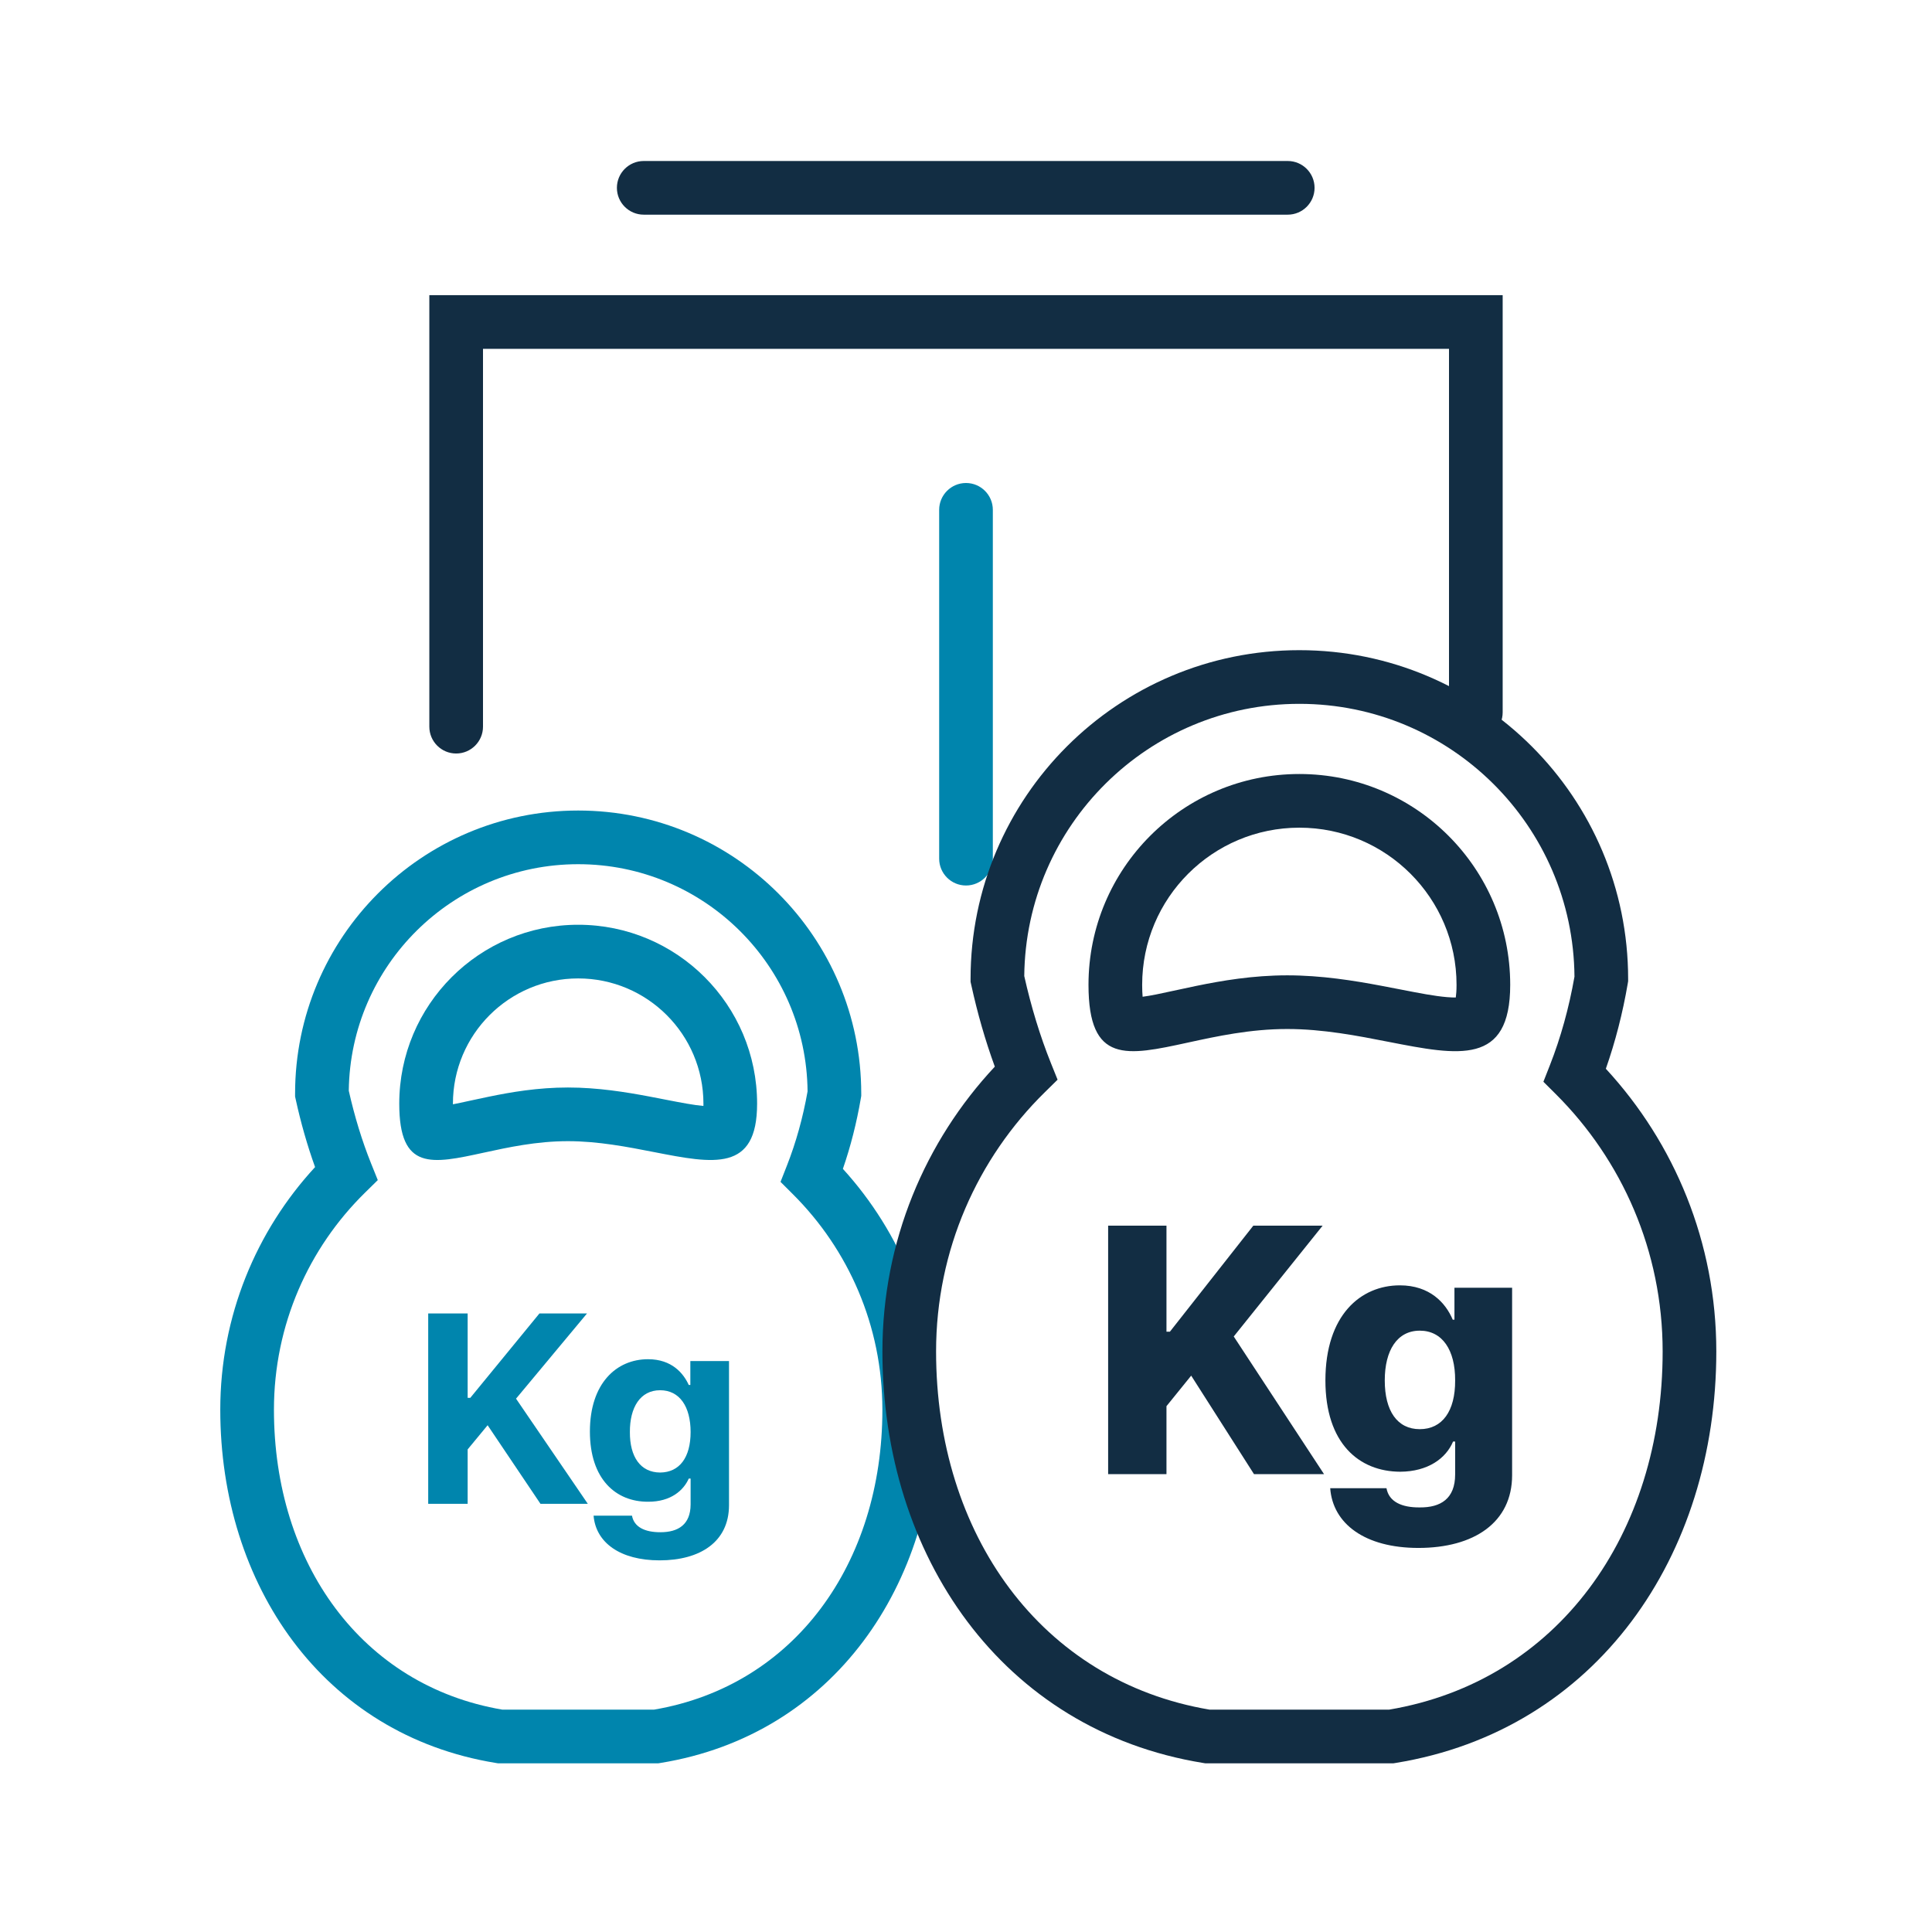
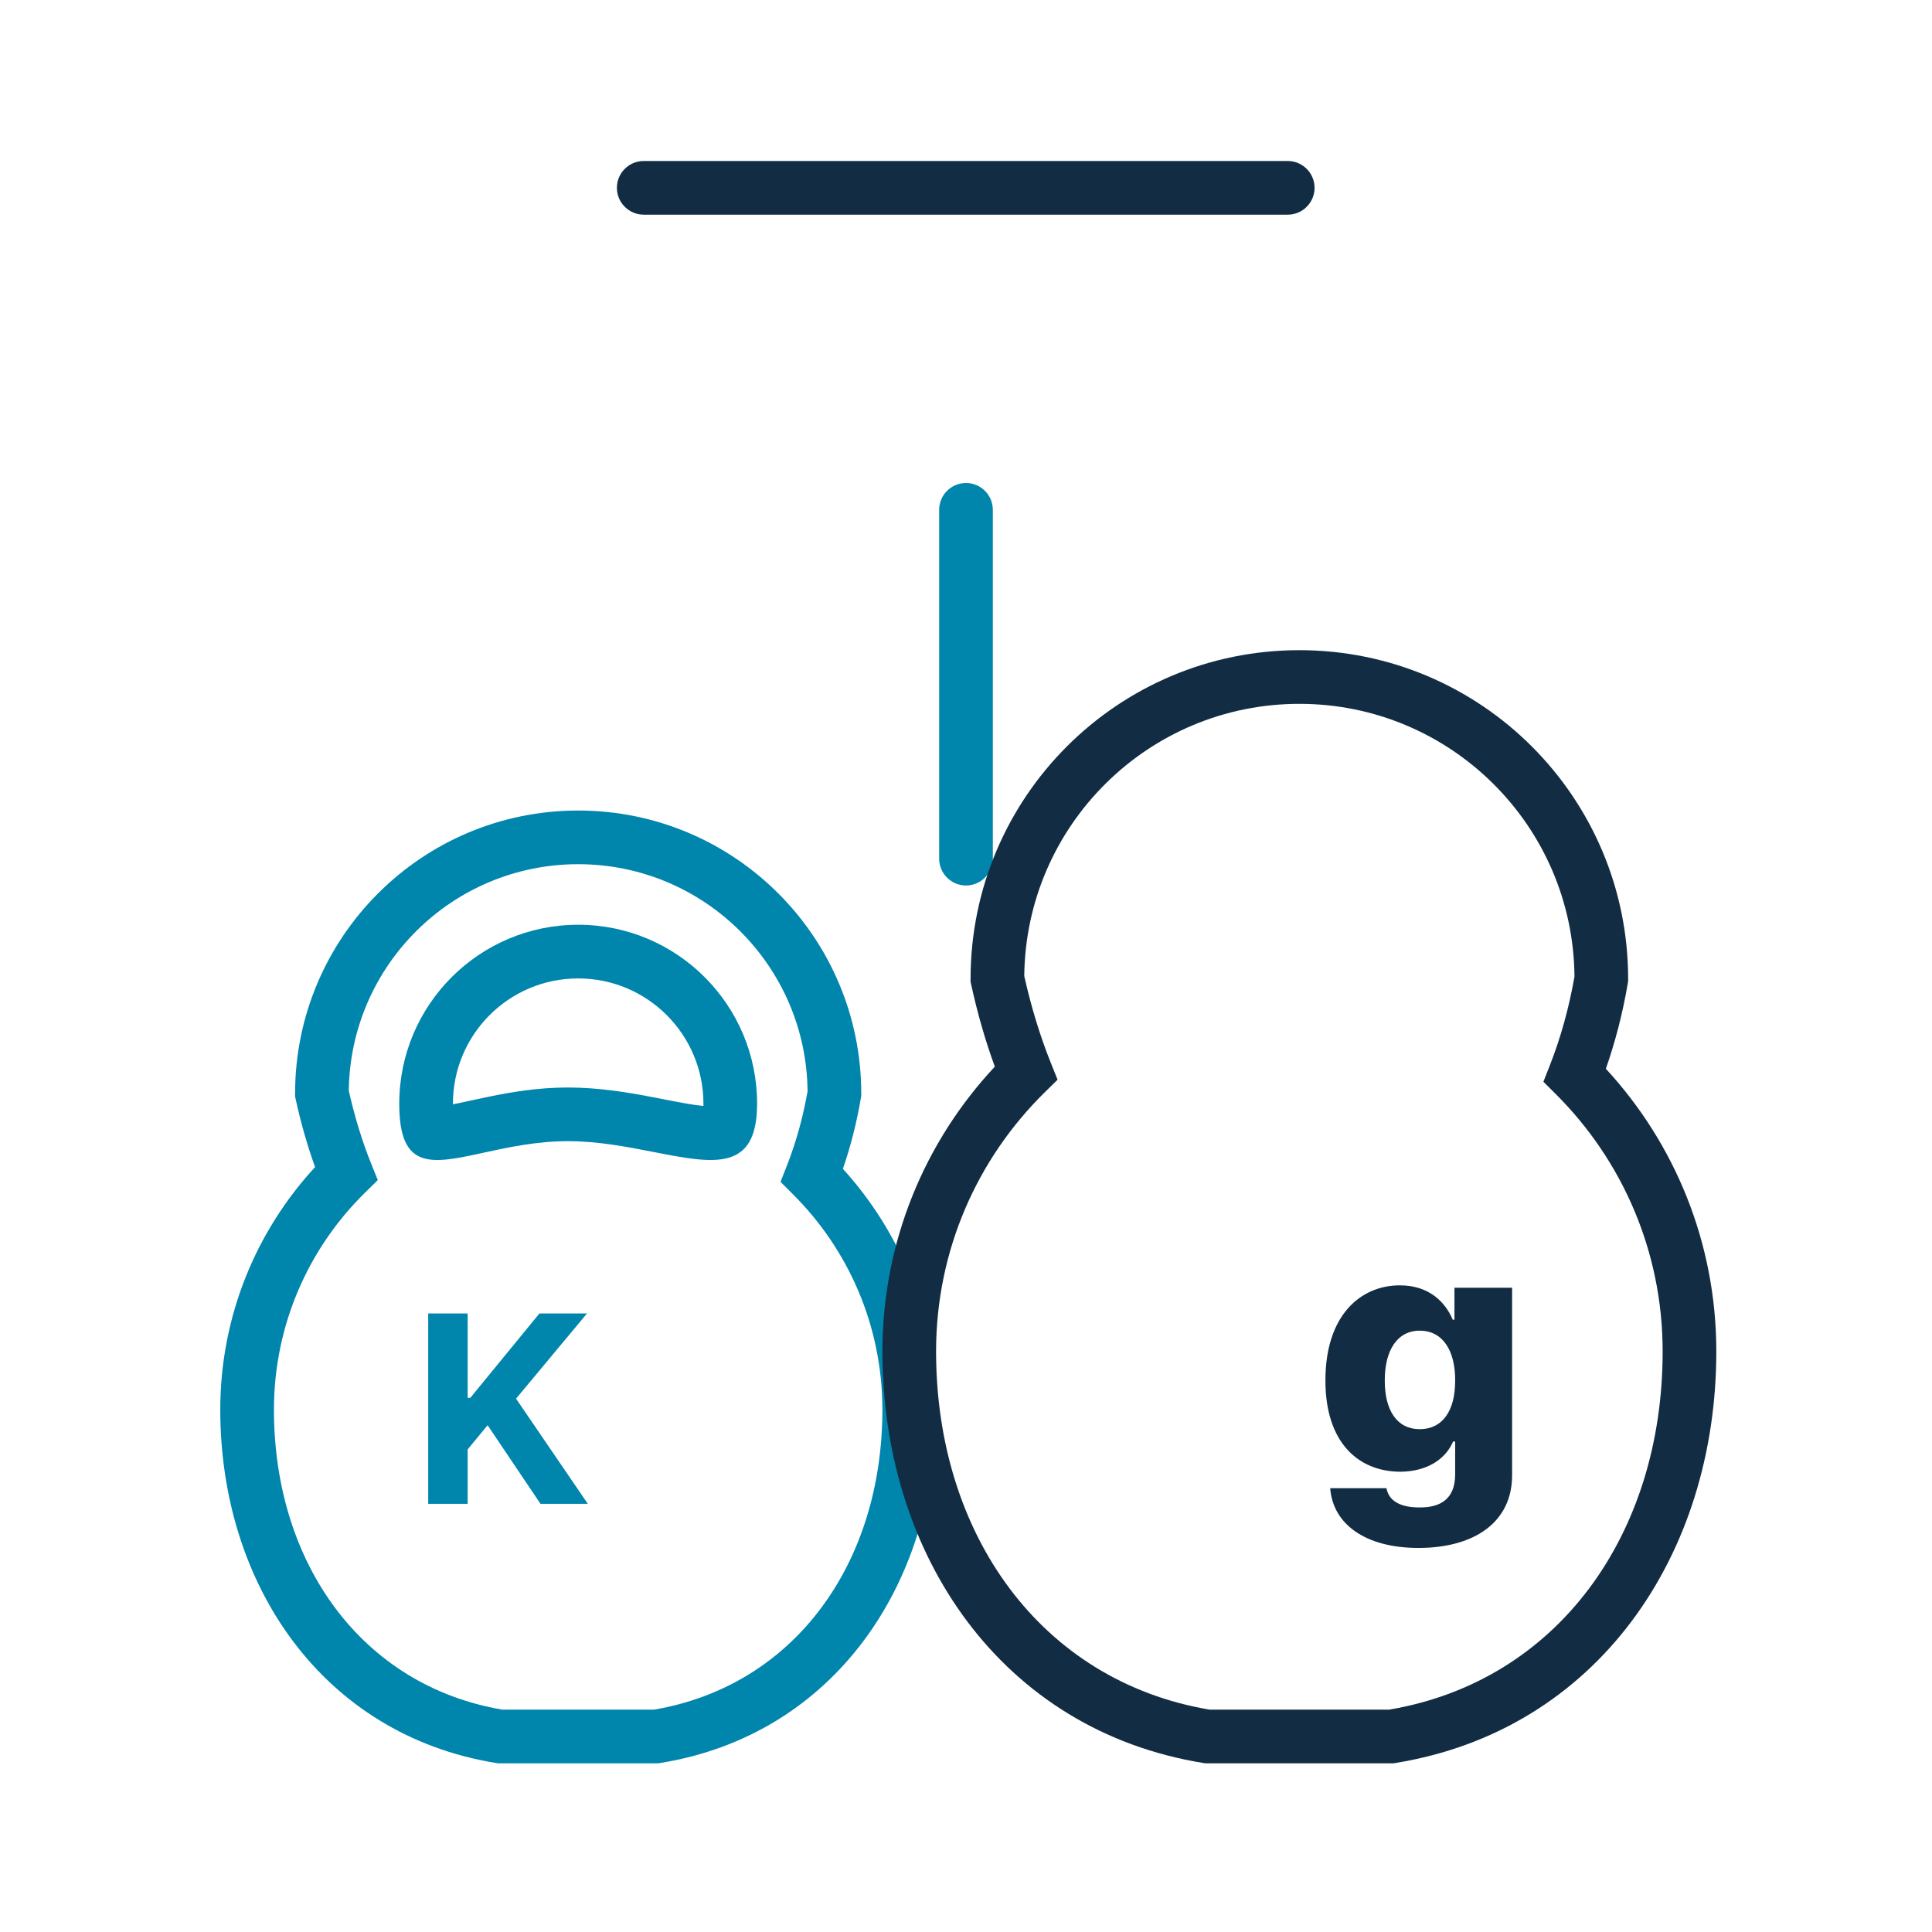
<svg xmlns="http://www.w3.org/2000/svg" width="72" height="72" viewBox="0 0 72 72" fill="none">
  <path fill-rule="evenodd" clip-rule="evenodd" d="M12.998 40.649C13.214 41.608 13.491 42.517 13.83 43.36L14.079 43.979L13.603 44.447C11.507 46.505 10.209 49.368 10.209 52.536C10.209 58.261 13.483 62.822 18.719 63.713H24.374C29.61 62.822 32.884 58.26 32.884 52.536C32.884 49.399 31.612 46.562 29.552 44.508L29.088 44.045L29.328 43.434C29.666 42.574 29.924 41.646 30.096 40.672C30.051 35.989 26.24 32.206 21.547 32.206C16.861 32.206 13.055 35.977 12.998 40.649ZM10.997 40.756C10.997 34.93 15.72 30.206 21.547 30.206C27.373 30.206 32.096 34.93 32.096 40.756V40.841L32.082 40.925C31.926 41.835 31.703 42.718 31.412 43.56C33.568 45.929 34.884 49.08 34.884 52.536C34.884 59.053 31.066 64.652 24.617 65.7L24.537 65.713H18.556L18.476 65.7C12.027 64.652 8.209 59.053 8.209 52.536C8.209 49.048 9.55 45.87 11.742 43.494C11.451 42.687 11.211 41.842 11.02 40.97L10.997 40.864V40.756Z" fill="#0085AD" />
  <path fill-rule="evenodd" clip-rule="evenodd" d="M26.214 41.216C26.215 41.189 26.215 41.161 26.215 41.132C26.215 38.553 24.125 36.463 21.547 36.463C18.969 36.463 16.879 38.553 16.879 41.132C16.879 41.139 16.879 41.147 16.879 41.154C17.05 41.122 17.242 41.08 17.474 41.029C17.687 40.983 17.933 40.929 18.226 40.869C19.035 40.702 20.043 40.528 21.165 40.528C22.278 40.528 23.329 40.7 24.189 40.862C24.427 40.907 24.643 40.949 24.84 40.988C25.413 41.099 25.834 41.181 26.214 41.216ZM26.171 41.601C26.171 41.601 26.172 41.596 26.176 41.588C26.173 41.597 26.171 41.601 26.171 41.601ZM16.278 41.23C16.265 41.229 16.259 41.229 16.259 41.228C16.26 41.228 16.266 41.228 16.278 41.23ZM24.375 42.935C26.596 43.369 28.215 43.685 28.215 41.132C28.215 37.449 25.23 34.463 21.547 34.463C17.864 34.463 14.879 37.449 14.879 41.132C14.879 43.642 16.089 43.379 18.026 42.957C18.93 42.76 19.993 42.528 21.165 42.528C22.294 42.528 23.393 42.743 24.375 42.935Z" fill="#0085AD" />
  <path fill-rule="evenodd" clip-rule="evenodd" d="M22.99 7C22.99 6.448 23.438 6 23.99 6H47.99C48.542 6 48.99 6.448 48.99 7C48.99 7.552 48.542 8 47.99 8H23.99C23.438 8 22.99 7.552 22.99 7Z" fill="#122D43" />
  <path fill-rule="evenodd" clip-rule="evenodd" d="M36 18C36.552 18 37 18.448 37 19L37 32C37 32.552 36.552 33 36 33C35.448 33 35 32.552 35 32L35 19C35 18.448 35.448 18 36 18Z" fill="#0085AD" />
-   <path fill-rule="evenodd" clip-rule="evenodd" d="M16 11H56V26.549C56 27.102 55.552 27.549 55 27.549C54.448 27.549 54 27.102 54 26.549V13H18V27.081C18 27.633 17.552 28.081 17 28.081C16.448 28.081 16 27.633 16 27.081V11Z" fill="#122D43" />
  <path fill-rule="evenodd" clip-rule="evenodd" d="M38.171 36.375C38.428 37.521 38.759 38.609 39.164 39.618L39.413 40.237L38.938 40.704C36.435 43.162 34.885 46.581 34.885 50.364C34.885 57.182 38.794 62.652 45.076 63.713H51.77C58.052 62.652 61.962 57.182 61.962 50.364C61.962 46.618 60.442 43.229 57.983 40.777L57.518 40.314L57.758 39.703C58.163 38.673 58.471 37.563 58.676 36.398C58.631 30.774 54.058 26.23 48.423 26.23C42.796 26.23 38.228 30.762 38.171 36.375ZM36.17 36.482C36.17 29.715 41.656 24.23 48.423 24.23C55.19 24.23 60.676 29.715 60.676 36.482V36.567L60.662 36.651C60.474 37.751 60.201 38.816 59.845 39.829C62.4 42.597 63.962 46.299 63.962 50.364C63.962 57.975 59.508 64.482 52.013 65.7L51.933 65.713H44.913L44.834 65.7C37.339 64.482 32.885 57.975 32.885 50.364C32.885 46.261 34.476 42.528 37.074 39.751C36.718 38.777 36.425 37.754 36.194 36.697L36.17 36.591V36.482Z" fill="#122D43" />
-   <path fill-rule="evenodd" clip-rule="evenodd" d="M54.253 37.174C54.268 37.068 54.281 36.915 54.281 36.702C54.281 33.467 51.658 30.845 48.423 30.845C45.188 30.845 42.565 33.467 42.565 36.702C42.565 36.885 42.572 37.031 42.582 37.146C42.9 37.105 43.251 37.028 43.724 36.925C43.972 36.871 44.254 36.81 44.581 36.742C45.527 36.548 46.687 36.348 47.972 36.348C49.25 36.348 50.461 36.546 51.471 36.736C51.742 36.787 51.99 36.835 52.22 36.88C52.917 37.016 53.447 37.119 53.924 37.16C54.064 37.172 54.172 37.175 54.253 37.174ZM54.202 37.388C54.202 37.387 54.204 37.383 54.208 37.375C54.205 37.384 54.202 37.388 54.202 37.388ZM42.163 37.171C42.163 37.171 42.168 37.172 42.176 37.173C42.167 37.172 42.163 37.172 42.163 37.171ZM51.755 38.828C54.372 39.339 56.281 39.712 56.281 36.702C56.281 32.363 52.763 28.845 48.423 28.845C44.083 28.845 40.565 32.363 40.565 36.702C40.565 39.661 41.991 39.35 44.274 38.853C45.339 38.621 46.592 38.348 47.972 38.348C49.303 38.348 50.598 38.601 51.755 38.828Z" fill="#122D43" />
-   <path d="M41.297 54.937V45.676H43.471V49.628H43.599L46.708 45.676H49.291L45.978 49.807L49.343 54.937H46.733L44.392 51.266L43.471 52.404V54.937H41.297Z" fill="#122D43" />
  <path d="M52.86 57.687C50.865 57.687 49.669 56.785 49.573 55.461H51.67C51.76 55.966 52.24 56.184 52.911 56.177C53.691 56.184 54.229 55.851 54.229 54.949V53.721H54.152C53.89 54.348 53.218 54.841 52.182 54.847C50.647 54.841 49.394 53.792 49.394 51.445C49.394 49.014 50.705 47.901 52.169 47.901C53.282 47.901 53.877 48.554 54.139 49.181H54.203V47.991H56.352V54.975C56.352 56.74 54.932 57.687 52.86 57.687ZM51.606 51.445C51.606 52.583 52.073 53.261 52.911 53.261C53.749 53.261 54.235 52.589 54.229 51.445C54.235 50.306 53.749 49.59 52.911 49.59C52.067 49.59 51.606 50.325 51.606 51.445Z" fill="#122D43" />
-   <path d="M15.958 56.043V48.949H17.428V52.094H17.526L20.103 48.949H21.876L19.231 52.124L21.906 56.043H20.142L18.172 53.114L17.428 54.015V56.043H15.958Z" fill="#0085AD" />
-   <path d="M24.581 58.15C23.111 58.15 22.205 57.489 22.121 56.484H23.552C23.63 56.91 24.032 57.102 24.61 57.102C25.281 57.102 25.732 56.812 25.737 56.073V55.103H25.668C25.477 55.534 25.007 55.97 24.15 55.965C22.949 55.97 21.984 55.122 21.984 53.349C21.984 51.551 22.974 50.654 24.15 50.654C25.041 50.654 25.472 51.183 25.668 51.614H25.727V50.723H27.168V56.102C27.163 57.459 26.095 58.15 24.581 58.15ZM23.474 53.368C23.469 54.289 23.865 54.872 24.6 54.877C25.325 54.872 25.737 54.314 25.737 53.368C25.737 52.423 25.33 51.81 24.6 51.81C23.86 51.81 23.469 52.452 23.474 53.368Z" fill="#0085AD" />
+   <path d="M15.958 56.043V48.949H17.428V52.094H17.526L20.103 48.949H21.876L19.231 52.124L21.906 56.043H20.142L18.172 53.114L17.428 54.015V56.043Z" fill="#0085AD" />
</svg>